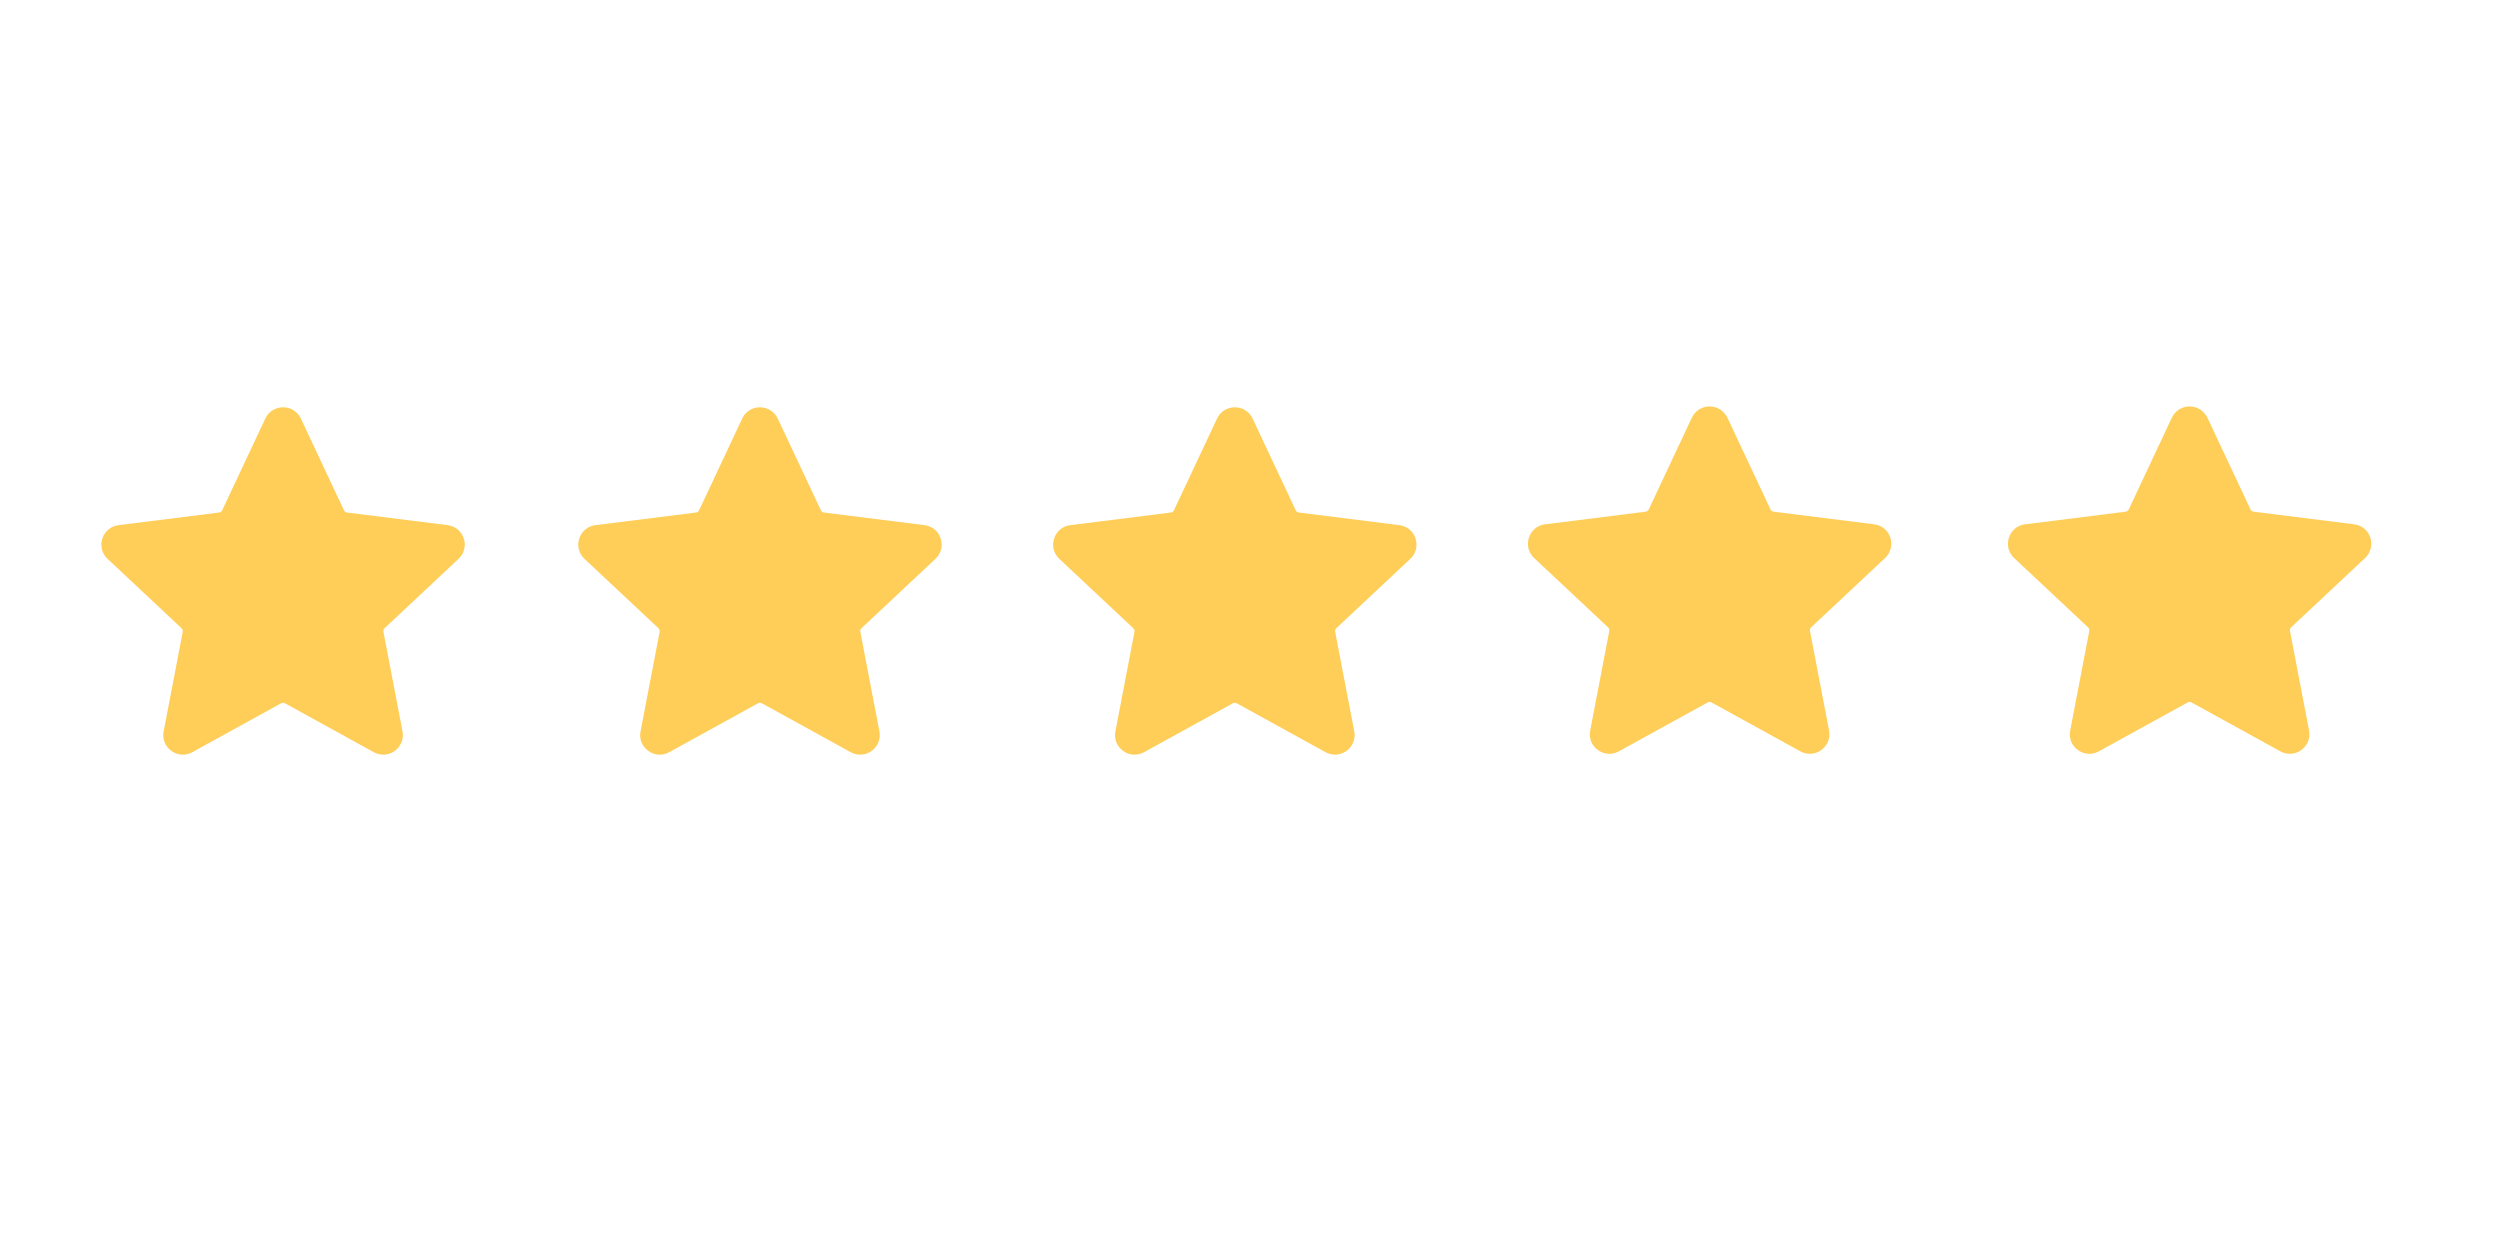
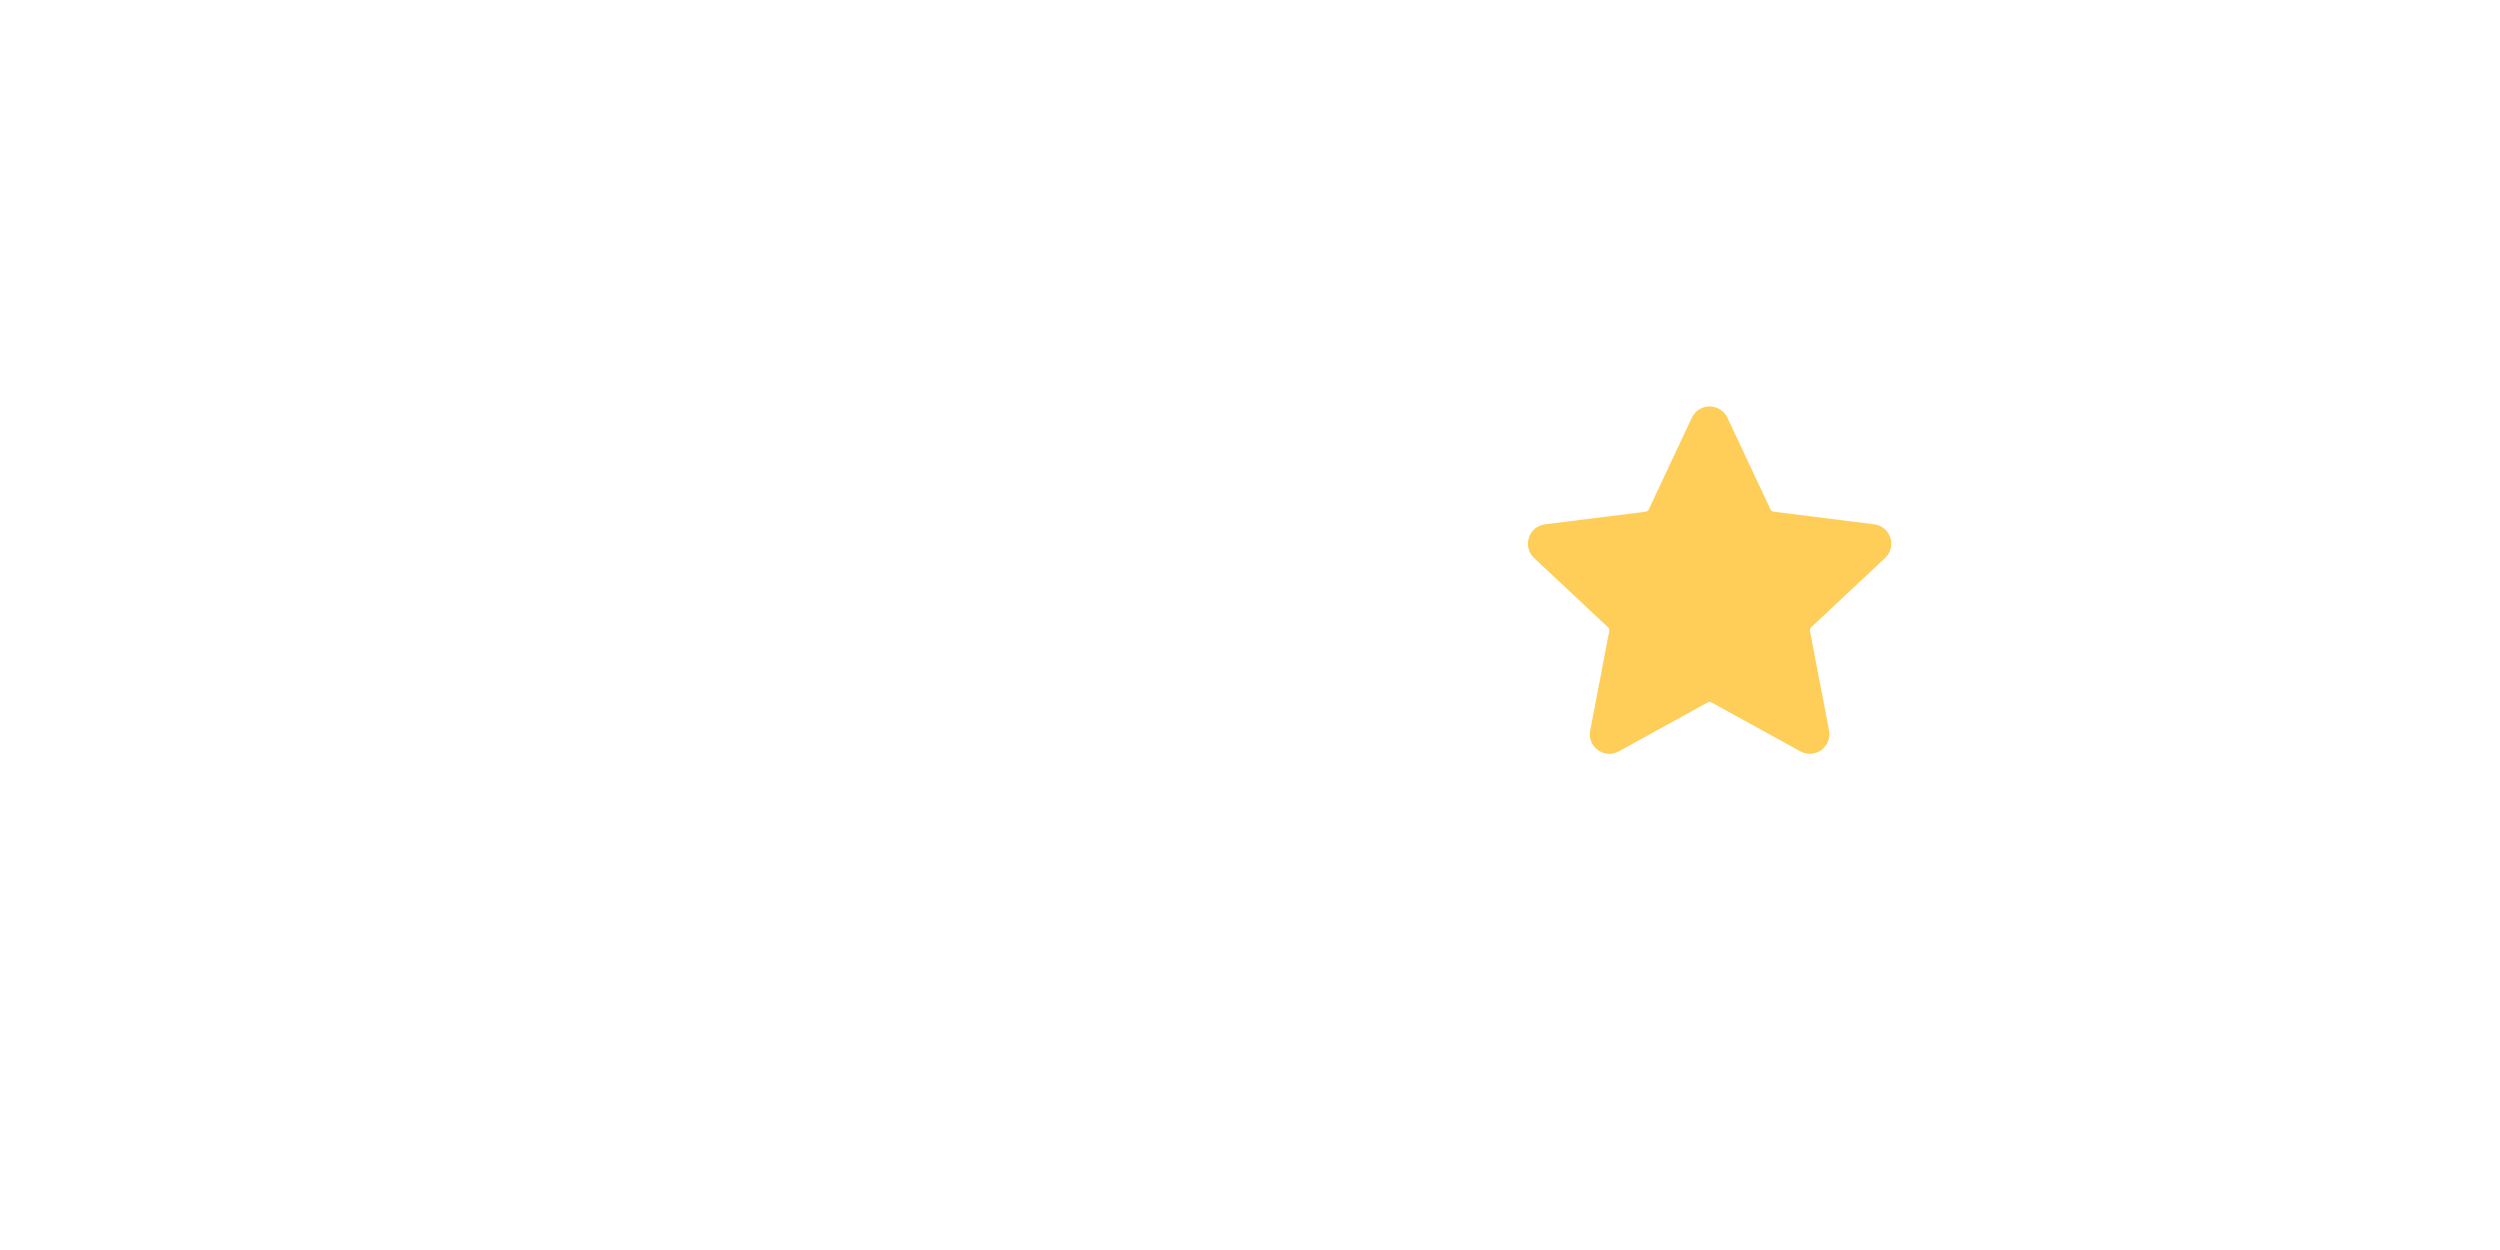
<svg xmlns="http://www.w3.org/2000/svg" version="1.1" id="Capa_1" x="0px" y="0px" viewBox="0 0 500 250" style="enable-background:new 0 0 500 250;" xml:space="preserve">
  <style type="text/css">
	.st0{fill:#FECE58;}
</style>
  <g>
-     <path class="st0" d="M60.17,83.71l8.61,18.32c0.06,0.14,0.15,0.25,0.29,0.35c0.12,0.08,0.24,0.11,0.36,0.13l20.09,2.52l0.18,0.03   c0.7,0.12,1.33,0.41,1.84,0.83c0.56,0.46,0.98,1.08,1.22,1.81c0.24,0.73,0.26,1.48,0.06,2.23c-0.2,0.72-0.57,1.34-1.11,1.84   l-14.76,13.84c-0.12,0.11-0.2,0.23-0.24,0.36c-0.04,0.12-0.05,0.27-0.02,0.42l3.81,19.88c0.15,0.76,0.07,1.51-0.2,2.18l-0.07,0.16   c-0.27,0.61-0.71,1.15-1.28,1.57c-0.62,0.45-1.33,0.7-2.06,0.75c-0.72,0.04-1.45-0.12-2.13-0.49l-17.74-9.77   c-0.14-0.07-0.28-0.11-0.41-0.11c-0.13,0-0.28,0.04-0.41,0.11l-17.74,9.77c-0.67,0.37-1.4,0.53-2.13,0.49   c-0.73-0.05-1.44-0.3-2.06-0.75c-0.62-0.45-1.09-1.05-1.35-1.72c-0.27-0.67-0.34-1.42-0.19-2.18l3.81-19.88   c0.03-0.15,0.02-0.3-0.03-0.44c-0.05-0.13-0.12-0.24-0.23-0.34l-14.77-13.85c-0.56-0.53-0.94-1.18-1.12-1.88l-0.03-0.15   c-0.14-0.66-0.11-1.36,0.11-2.04c0.24-0.73,0.67-1.35,1.22-1.81c0.56-0.46,1.25-0.77,2.02-0.86l20.16-2.53   c0.12-0.03,0.23-0.07,0.32-0.14c0.11-0.08,0.2-0.19,0.26-0.33l8.61-18.32c0.33-0.7,0.83-1.26,1.44-1.65l0.13-0.07   c0.59-0.34,1.26-0.53,1.97-0.53c0.77,0,1.49,0.21,2.1,0.6l0.13,0.09C59.41,82.53,59.86,83.06,60.17,83.71L60.17,83.71z" />
-   </g>
+     </g>
  <g>
-     <path class="st0" d="M155.55,83.71l8.61,18.32c0.06,0.14,0.15,0.25,0.29,0.35c0.12,0.08,0.24,0.11,0.36,0.13l20.09,2.52l0.18,0.03   c0.7,0.12,1.33,0.41,1.84,0.83c0.56,0.46,0.98,1.08,1.22,1.81c0.24,0.73,0.26,1.48,0.06,2.23c-0.2,0.72-0.57,1.34-1.11,1.84   l-14.76,13.84c-0.12,0.11-0.2,0.23-0.24,0.36c-0.04,0.12-0.05,0.27-0.02,0.42l3.81,19.88c0.15,0.76,0.07,1.51-0.2,2.18l-0.07,0.16   c-0.27,0.61-0.71,1.15-1.28,1.57c-0.62,0.45-1.33,0.7-2.06,0.75c-0.72,0.04-1.45-0.12-2.13-0.49l-17.74-9.77   c-0.14-0.07-0.28-0.11-0.41-0.11s-0.28,0.04-0.41,0.11l-17.74,9.77c-0.67,0.37-1.4,0.53-2.13,0.49c-0.73-0.05-1.44-0.3-2.06-0.75   c-0.62-0.45-1.09-1.05-1.35-1.72c-0.27-0.67-0.34-1.42-0.19-2.18l3.81-19.88c0.03-0.15,0.02-0.3-0.03-0.44   c-0.05-0.13-0.12-0.24-0.23-0.34l-14.77-13.85c-0.56-0.53-0.94-1.18-1.12-1.88l-0.03-0.15c-0.14-0.66-0.11-1.36,0.11-2.04   c0.24-0.73,0.67-1.35,1.22-1.81c0.56-0.46,1.25-0.77,2.02-0.86l20.16-2.53c0.12-0.03,0.23-0.07,0.32-0.14   c0.11-0.08,0.2-0.19,0.26-0.33l8.61-18.32c0.33-0.7,0.83-1.26,1.44-1.65l0.13-0.07c0.59-0.34,1.26-0.53,1.97-0.53   c0.77,0,1.49,0.21,2.1,0.6l0.13,0.09C154.79,82.53,155.24,83.06,155.55,83.71L155.55,83.71z" />
-   </g>
+     </g>
  <g>
-     <path class="st0" d="M250.52,83.71l8.61,18.32c0.06,0.14,0.15,0.25,0.29,0.35c0.12,0.08,0.24,0.11,0.36,0.13l20.09,2.52l0.18,0.03   c0.7,0.12,1.33,0.41,1.84,0.83c0.56,0.46,0.98,1.08,1.22,1.81c0.24,0.73,0.26,1.48,0.06,2.23c-0.2,0.72-0.57,1.34-1.11,1.84   l-14.76,13.84c-0.12,0.11-0.2,0.23-0.24,0.36s-0.05,0.27-0.02,0.42l3.81,19.88c0.15,0.76,0.07,1.51-0.2,2.18l-0.07,0.16   c-0.27,0.61-0.71,1.15-1.28,1.57c-0.62,0.45-1.33,0.7-2.06,0.75c-0.72,0.04-1.45-0.12-2.13-0.49l-17.74-9.77   c-0.14-0.07-0.28-0.11-0.41-0.11s-0.28,0.04-0.41,0.11l-17.74,9.77c-0.67,0.37-1.4,0.53-2.13,0.49c-0.73-0.05-1.44-0.3-2.06-0.75   c-0.62-0.45-1.09-1.05-1.35-1.72c-0.27-0.67-0.34-1.42-0.19-2.18l3.81-19.88c0.03-0.15,0.02-0.3-0.03-0.44   c-0.05-0.13-0.12-0.24-0.23-0.34l-14.77-13.85c-0.56-0.53-0.94-1.18-1.12-1.88l-0.03-0.15c-0.14-0.66-0.11-1.36,0.11-2.04   c0.24-0.73,0.67-1.35,1.22-1.81c0.56-0.46,1.25-0.77,2.02-0.86l20.16-2.53c0.12-0.03,0.23-0.07,0.32-0.14   c0.11-0.08,0.2-0.19,0.26-0.33l8.61-18.32c0.33-0.7,0.83-1.26,1.44-1.65l0.13-0.07c0.59-0.34,1.26-0.53,1.97-0.53   c0.77,0,1.49,0.21,2.1,0.6l0.13,0.09C249.76,82.53,250.21,83.06,250.52,83.71L250.52,83.71z" />
-   </g>
+     </g>
  <g>
    <path class="st0" d="M345.48,83.54l8.61,18.32c0.06,0.14,0.15,0.25,0.29,0.35c0.12,0.08,0.24,0.11,0.36,0.13l20.09,2.52l0.18,0.03   c0.7,0.12,1.33,0.41,1.84,0.83c0.56,0.46,0.98,1.08,1.22,1.81c0.24,0.73,0.26,1.48,0.06,2.23c-0.2,0.72-0.57,1.34-1.11,1.84   l-14.76,13.84c-0.12,0.11-0.2,0.23-0.24,0.36s-0.05,0.27-0.02,0.42l3.81,19.88c0.15,0.76,0.07,1.51-0.2,2.18l-0.07,0.16   c-0.27,0.61-0.71,1.15-1.28,1.57c-0.62,0.45-1.33,0.7-2.06,0.75c-0.72,0.04-1.45-0.12-2.13-0.49l-17.74-9.77   c-0.14-0.07-0.28-0.11-0.41-0.11c-0.13,0-0.28,0.04-0.41,0.11l-17.74,9.77c-0.67,0.37-1.4,0.53-2.13,0.49   c-0.73-0.05-1.44-0.3-2.06-0.75c-0.62-0.45-1.09-1.05-1.35-1.72c-0.27-0.67-0.34-1.42-0.19-2.18l3.81-19.88   c0.03-0.15,0.02-0.3-0.03-0.44c-0.05-0.13-0.12-0.24-0.23-0.34l-14.77-13.85c-0.56-0.53-0.94-1.18-1.12-1.88l-0.03-0.15   c-0.14-0.66-0.11-1.36,0.11-2.04c0.24-0.73,0.67-1.35,1.22-1.81c0.56-0.46,1.25-0.77,2.02-0.86l20.16-2.53   c0.12-0.03,0.23-0.07,0.32-0.14c0.11-0.08,0.2-0.19,0.26-0.33l8.61-18.32c0.33-0.7,0.83-1.26,1.44-1.65l0.13-0.07   c0.59-0.34,1.26-0.53,1.97-0.53c0.77,0,1.49,0.21,2.1,0.6l0.13,0.09C344.72,82.36,345.17,82.9,345.48,83.54L345.48,83.54z" />
  </g>
  <g>
-     <path class="st0" d="M441.48,83.54l8.61,18.32c0.06,0.14,0.15,0.25,0.29,0.35c0.12,0.08,0.24,0.11,0.36,0.13l20.09,2.52l0.18,0.03   c0.7,0.12,1.33,0.41,1.84,0.83c0.56,0.46,0.98,1.08,1.22,1.81c0.24,0.73,0.26,1.48,0.06,2.23c-0.2,0.72-0.57,1.34-1.11,1.84   l-14.76,13.84c-0.12,0.11-0.2,0.23-0.24,0.36s-0.05,0.27-0.02,0.42l3.81,19.88c0.15,0.76,0.07,1.51-0.2,2.18l-0.07,0.16   c-0.27,0.61-0.71,1.15-1.28,1.57c-0.62,0.45-1.33,0.7-2.06,0.75c-0.72,0.04-1.45-0.12-2.13-0.49l-17.74-9.77   c-0.14-0.07-0.28-0.11-0.41-0.11c-0.13,0-0.28,0.04-0.41,0.11l-17.74,9.77c-0.67,0.37-1.4,0.53-2.13,0.49   c-0.73-0.05-1.44-0.3-2.06-0.75c-0.62-0.45-1.09-1.05-1.35-1.72c-0.27-0.67-0.34-1.42-0.19-2.18l3.81-19.88   c0.03-0.15,0.02-0.3-0.03-0.44c-0.05-0.13-0.12-0.24-0.23-0.34l-14.77-13.85c-0.56-0.53-0.94-1.18-1.12-1.88l-0.03-0.15   c-0.14-0.66-0.11-1.36,0.11-2.04c0.24-0.73,0.67-1.35,1.22-1.81c0.56-0.46,1.25-0.77,2.02-0.86l20.16-2.53   c0.12-0.03,0.23-0.07,0.32-0.14c0.11-0.08,0.2-0.19,0.26-0.33l8.61-18.32c0.33-0.7,0.83-1.26,1.44-1.65l0.13-0.07   c0.59-0.34,1.26-0.53,1.97-0.53c0.77,0,1.49,0.21,2.1,0.6l0.13,0.09C440.72,82.36,441.17,82.9,441.48,83.54L441.48,83.54z" />
-   </g>
+     </g>
</svg>